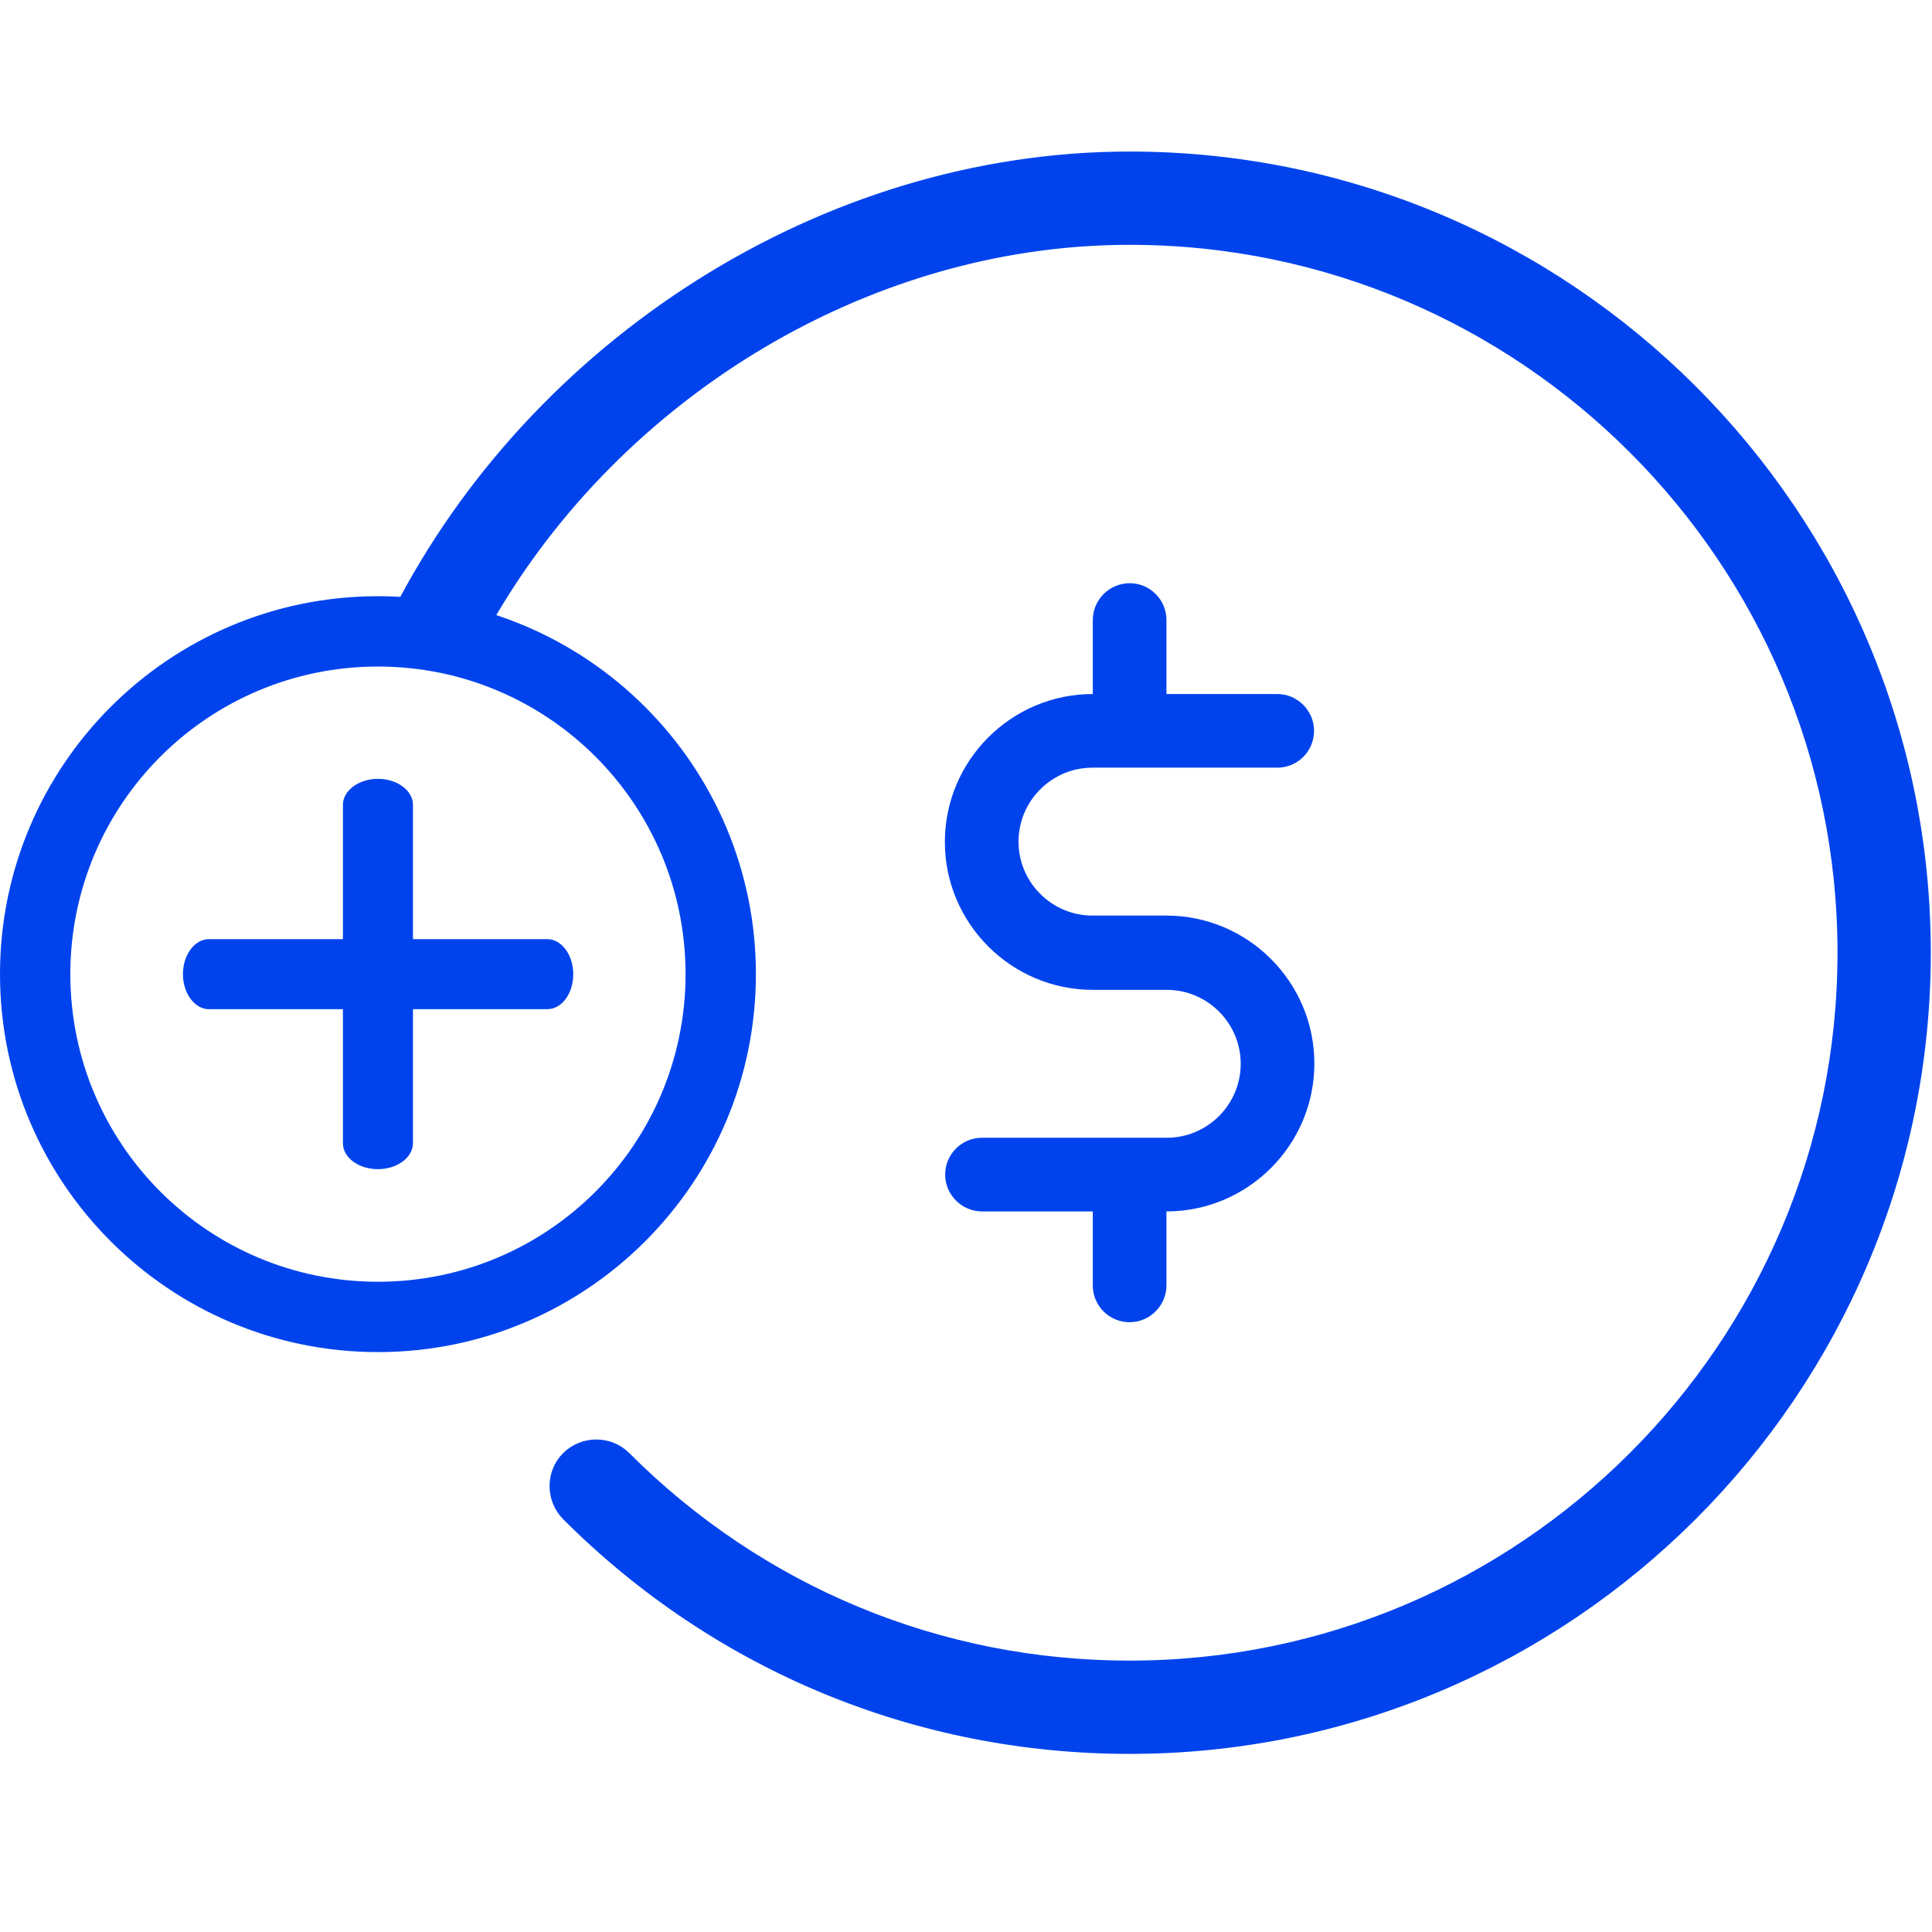
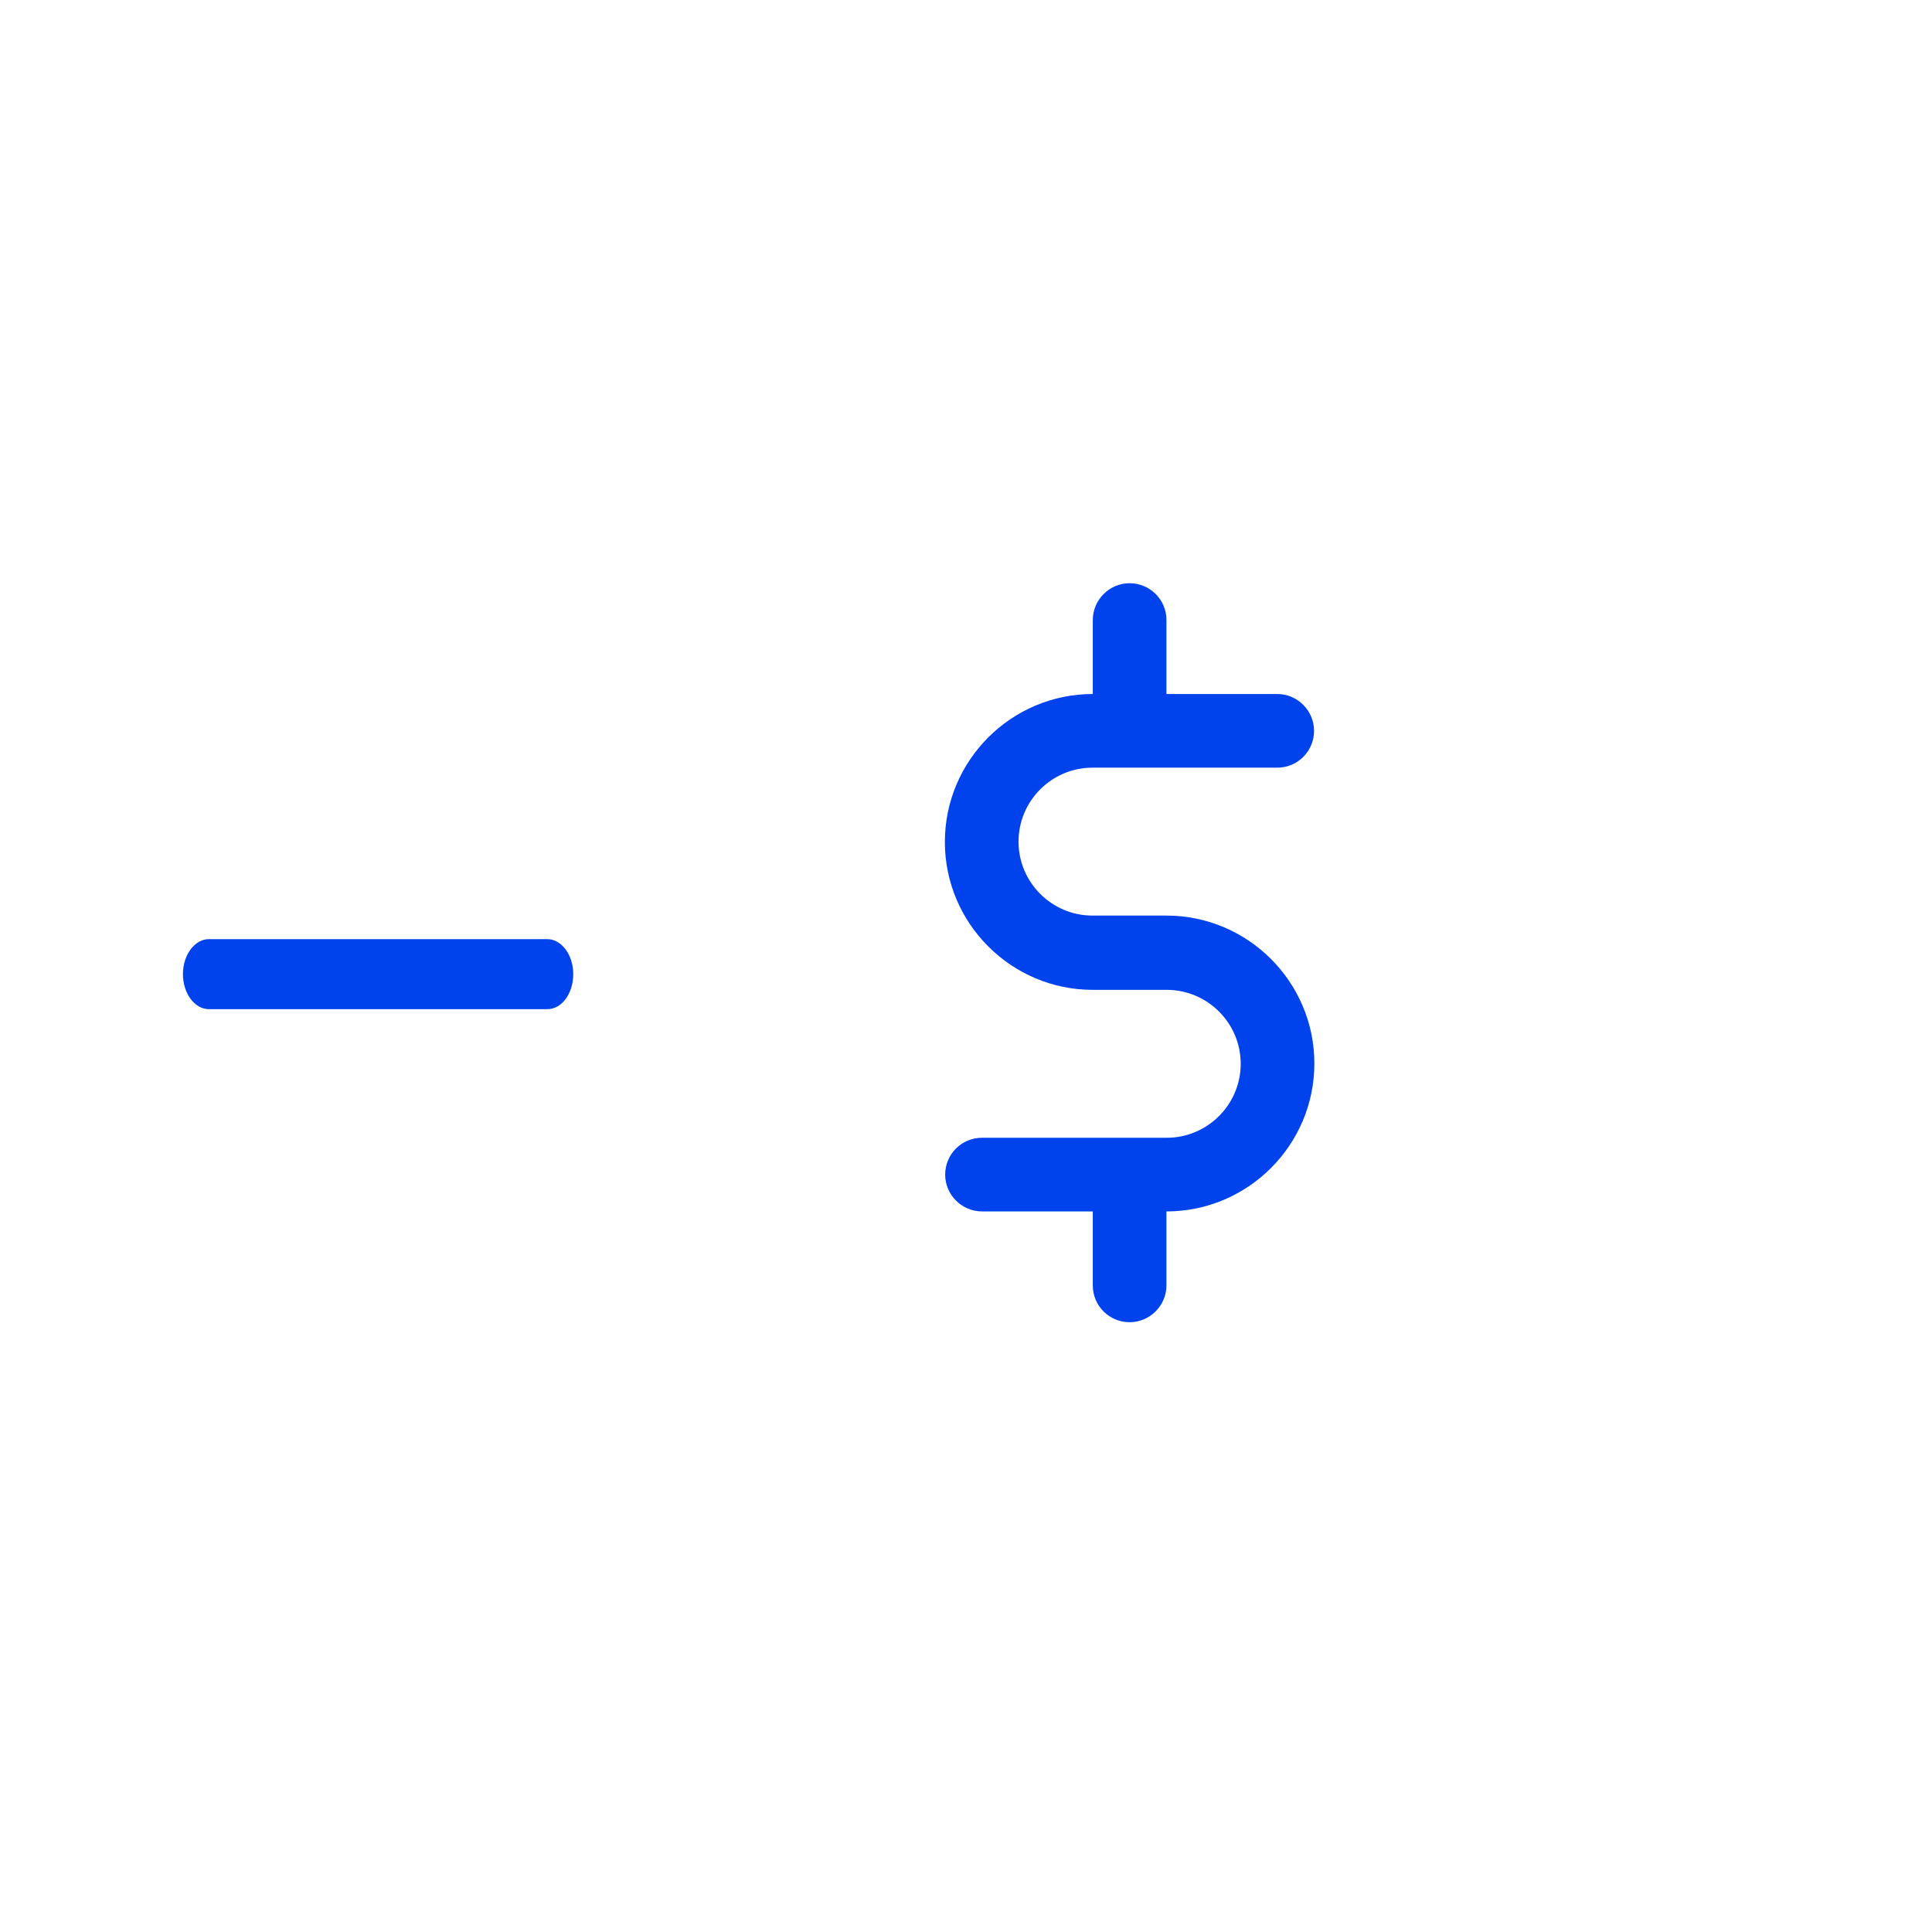
<svg xmlns="http://www.w3.org/2000/svg" id="art" viewBox="0 0 64 64">
  <defs>
    <style>.cls-2{fill:#0043ed;fill-rule:evenodd;stroke-width:0}</style>
  </defs>
-   <path d="M37.42 5.48c-10.03 0-19.5 6.16-24 14.98.77.05 1.52.17 2.24.36 4.25-7.79 12.76-13.17 21.76-13.17 13.18 0 23.91 10.73 23.91 23.91S50.6 55.47 37.42 55.47c-6.38 0-12.38-2.49-16.9-7.01-.42-.42-1.11-.42-1.54 0-.42.42-.42 1.11 0 1.54 4.93 4.93 11.48 7.64 18.44 7.64 14.38 0 26.08-11.7 26.08-26.08S51.8 5.48 37.42 5.48Z" style="fill:#0043ed;stroke:#0043ed;stroke-miterlimit:10;stroke-width:.92px" />
  <path d="M38.64 30.33h-2.45c-1.35 0-2.45-1.1-2.45-2.45s1.1-2.45 2.45-2.45h6.12c.68 0 1.22-.55 1.22-1.22s-.55-1.22-1.22-1.22h-3.67v-2.45c0-.68-.55-1.22-1.22-1.22s-1.22.55-1.22 1.22v2.45c-2.7 0-4.9 2.2-4.9 4.9s2.2 4.9 4.9 4.9h2.45c1.35 0 2.45 1.1 2.45 2.45s-1.1 2.45-2.45 2.45h-6.12c-.68 0-1.22.55-1.22 1.22s.55 1.22 1.22 1.22h3.67v2.45c0 .68.55 1.22 1.22 1.22s1.22-.55 1.22-1.22v-2.45c2.7 0 4.9-2.2 4.9-4.9s-2.2-4.9-4.9-4.9Z" style="stroke-width:0;fill:#0043ed" />
-   <path d="M12.52 19.75C5.6 19.75 0 25.36 0 32.27s5.61 12.52 12.52 12.52 12.52-5.61 12.52-12.52-5.61-12.52-12.52-12.52Zm0 22.71c-5.63 0-10.19-4.56-10.19-10.19s4.56-10.19 10.19-10.19 10.19 4.56 10.19 10.19-4.56 10.19-10.19 10.19Z" class="cls-2" />
  <path d="M18.12 33.43H6.92c-.47 0-.86-.52-.86-1.16 0-.64.39-1.16.86-1.16h11.21c.47 0 .86.52.86 1.16s-.38 1.16-.86 1.16Z" class="cls-2" />
-   <path d="M11.36 37.87V26.66c0-.47.52-.86 1.16-.86s1.16.39 1.16.86v11.21c0 .47-.52.86-1.16.86s-1.16-.38-1.16-.86Z" class="cls-2" />
</svg>